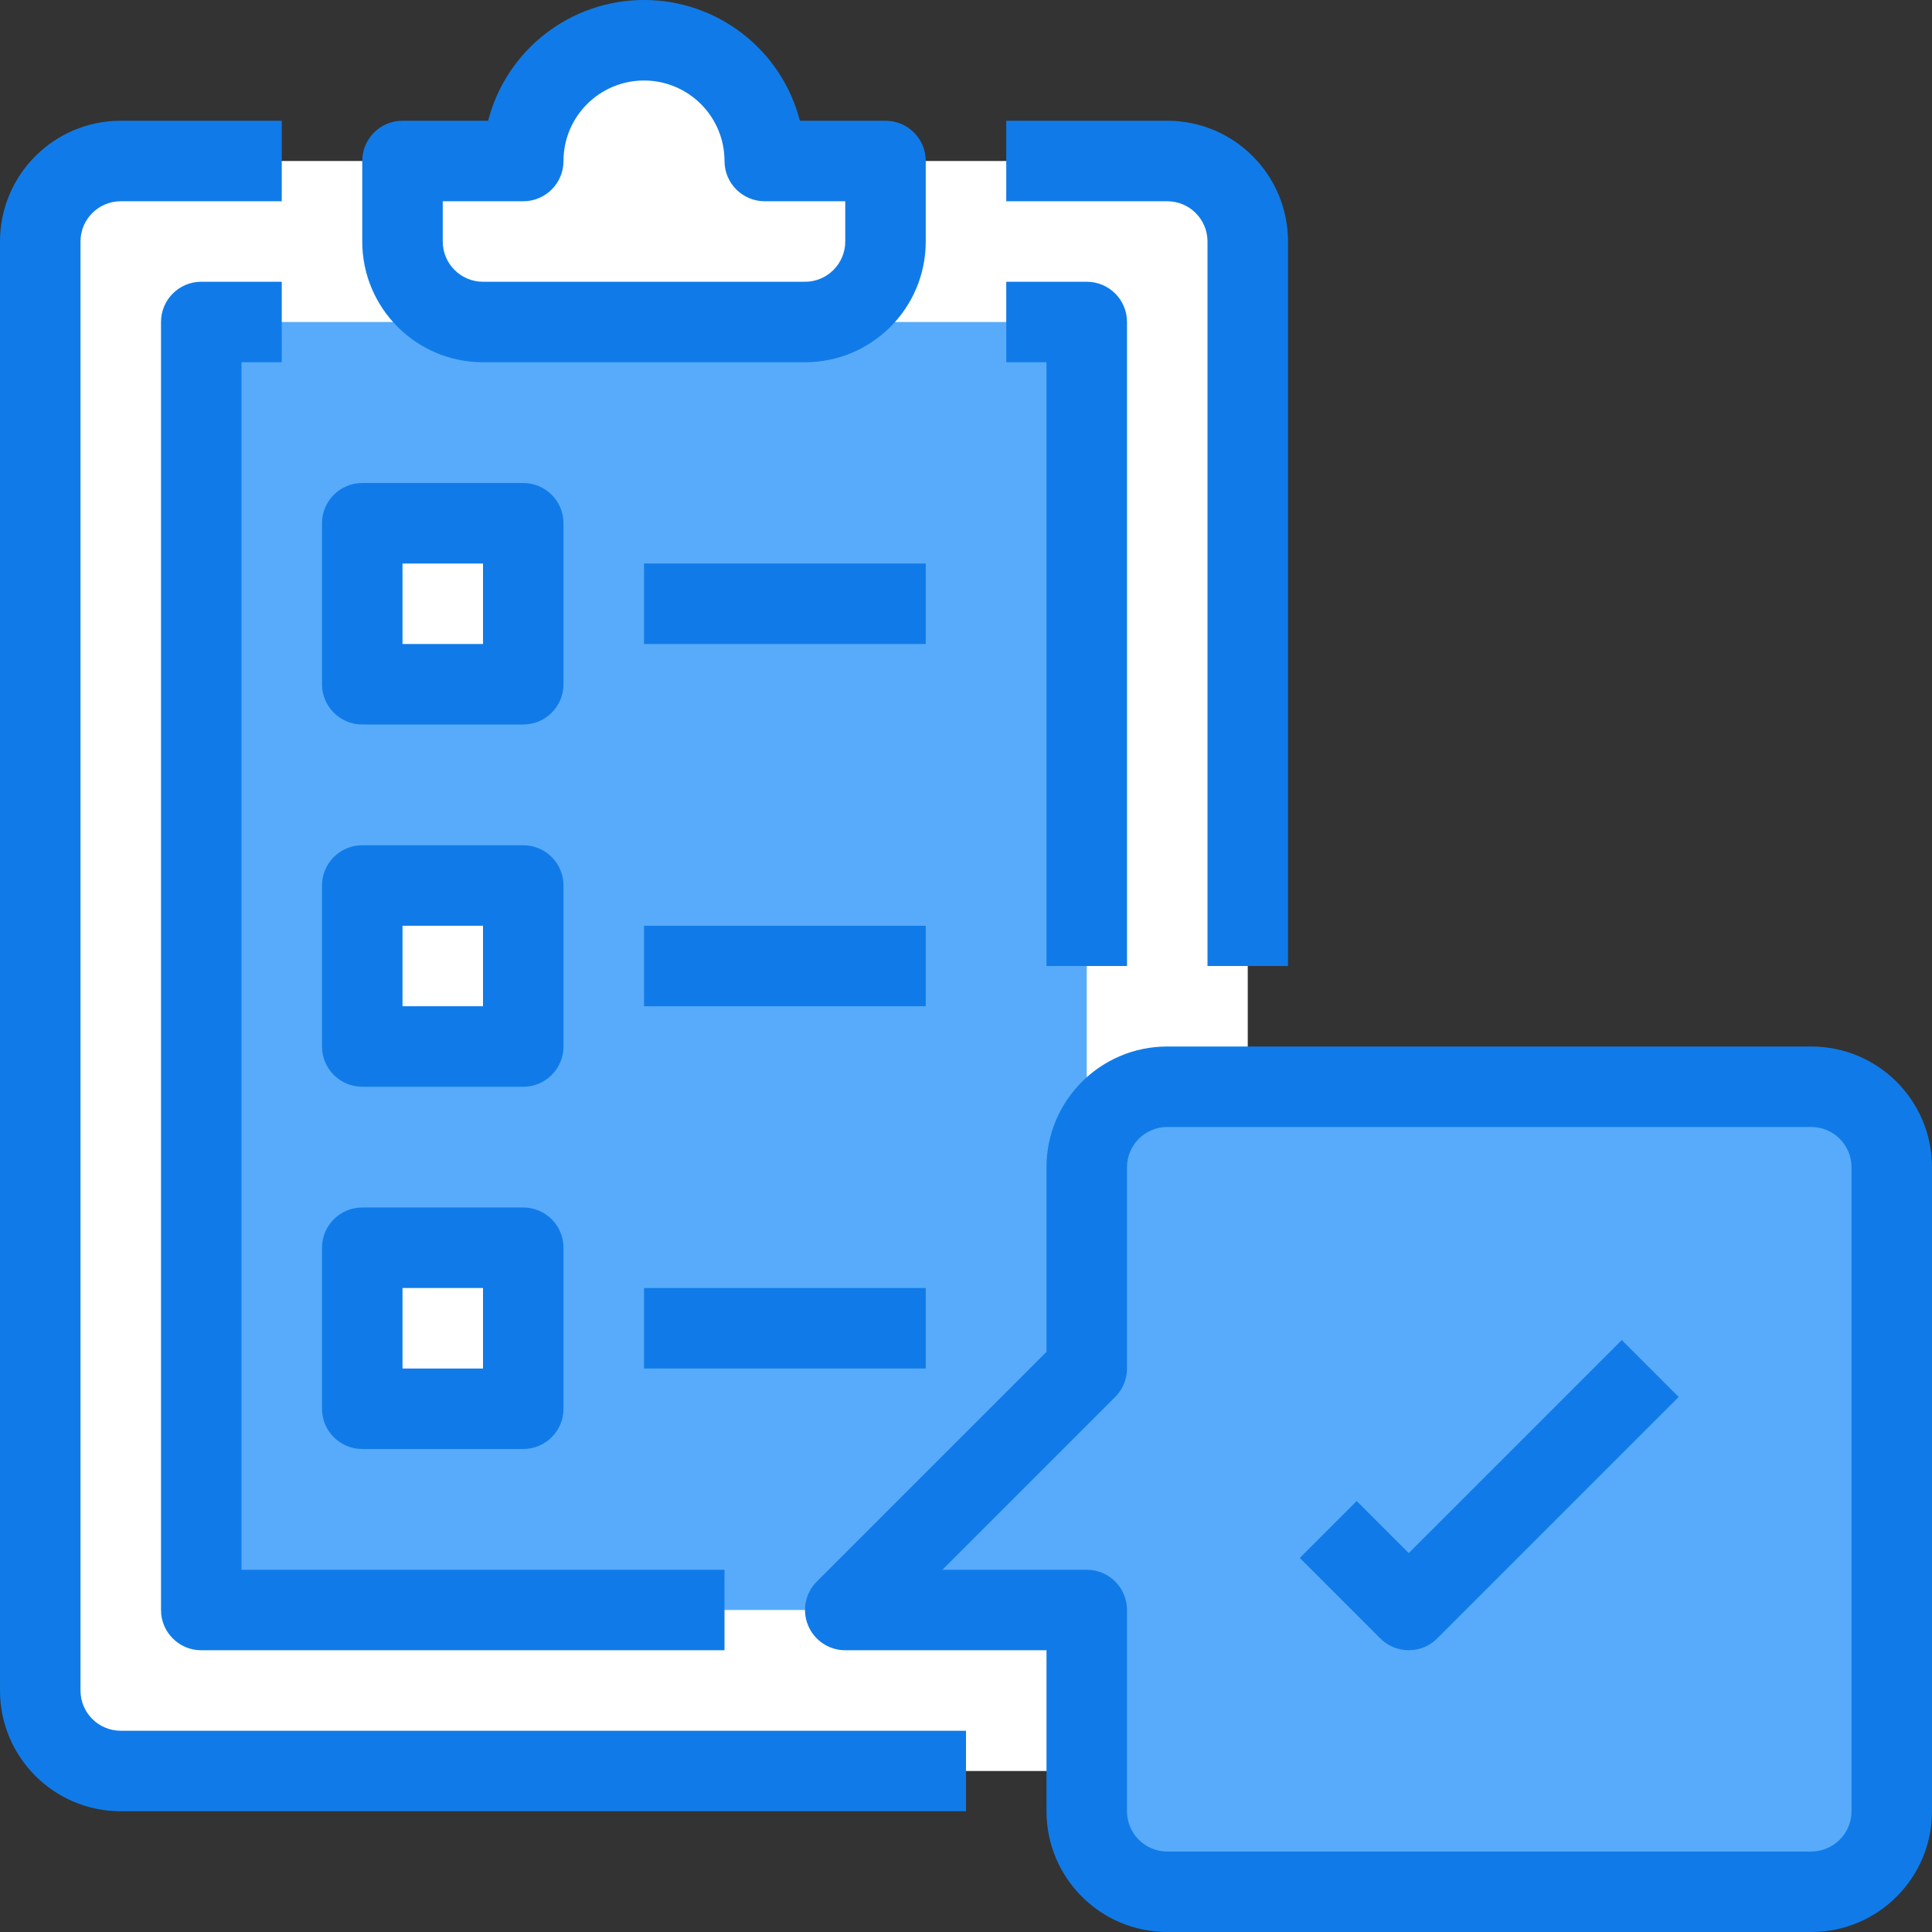
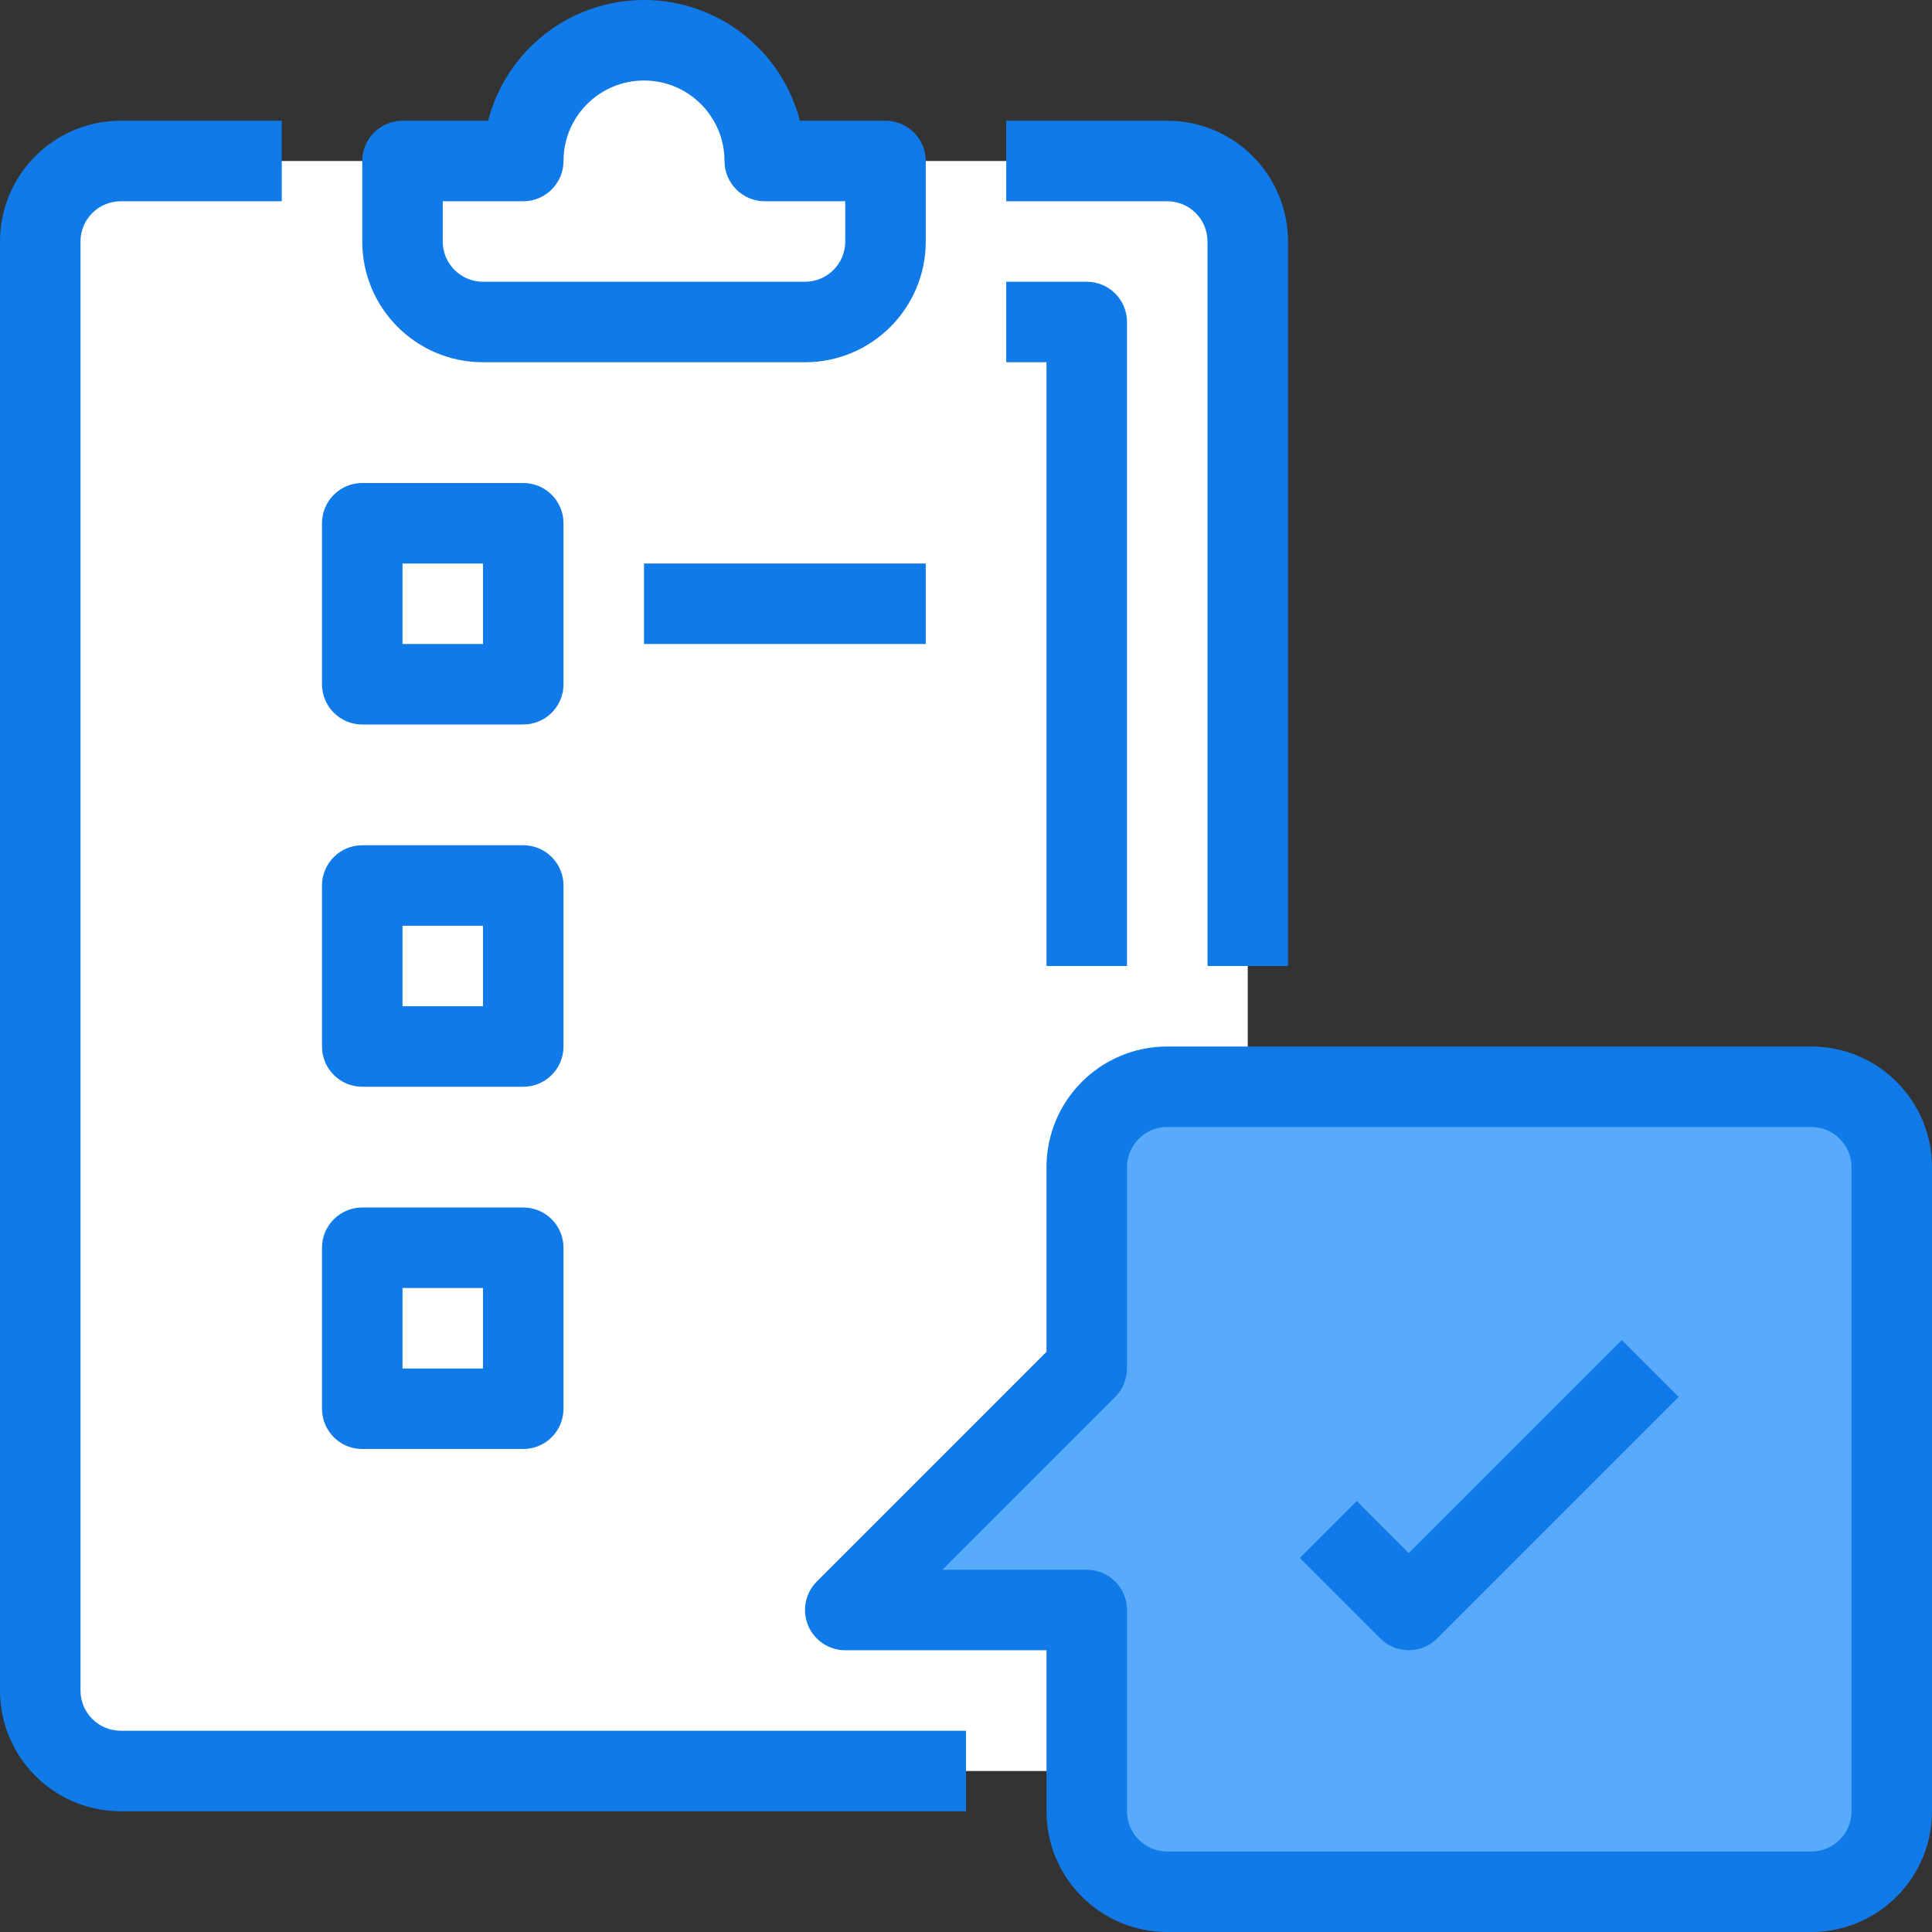
<svg xmlns="http://www.w3.org/2000/svg" height="512pt" viewBox="0 0 512 512.001" width="512pt">
  <rect x="0" y="0" width="512" height="512.001" fill="#333333" stroke="none" />
  <path d="m32 42.668h277.332c11.785 0 21.336 9.551 21.336 21.332v384c0 11.781-9.551 21.336-21.336 21.336h-277.332c-11.781 0-21.332-9.555-21.332-21.336v-384c0-11.781 9.551-21.332 21.332-21.332zm0 0" fill="#fff" />
-   <path d="m53.332 85.336h234.668v341.332h-234.668zm0 0" fill="#58abfb" />
  <path d="m234.668 42.668v21.332c-.035 11.77-9.566 21.301-21.336 21.336h-85.332c-11.766-.035-21.297-9.566-21.332-21.336v-21.332h32c0-17.672 14.324-32 32-32 17.672 0 32 14.328 32 32zm0 0" fill="#fff" />
  <path d="m96 330.668h42.668v42.668h-42.668zm0 0" fill="#fff" />
  <path d="m96 234.668h42.668v42.668h-42.668zm0 0" fill="#fff" />
  <path d="m96 138.668h42.668v42.668h-42.668zm0 0" fill="#fff" />
  <path d="m501.332 309.336v170.664c-.035 11.77-9.562 21.301-21.332 21.336h-170.668c-11.766-.035-21.297-9.566-21.332-21.336v-53.332h-64l64-64v-53.332c.035-11.77 9.566-21.301 21.332-21.336h170.668c11.77.035 21.297 9.566 21.332 21.336zm0 0" fill="#58abfb" />
  <g fill="#107be8">
    <path d="m21.332 448v-384c0-5.891 4.777-10.664 10.668-10.664h42.668v-21.336h-42.668c-17.672 0-32 14.328-32 32v384c0 17.672 14.328 32 32 32h224v-21.332h-224c-5.891 0-10.668-4.777-10.668-10.668zm0 0" />
    <path d="m320 64v192h21.332v-192c0-17.672-14.324-32-32-32h-42.664v21.336h42.664c5.895 0 10.668 4.773 10.668 10.664zm0 0" />
    <path d="m128 96h85.332c17.676 0 32-14.328 32-32v-21.332c0-5.891-4.773-10.668-10.664-10.668h-22.688c-4.863-18.836-21.855-32-41.312-32s-36.449 13.164-41.312 32h-22.688c-5.891 0-10.668 4.777-10.668 10.668v21.332c0 17.672 14.328 32 32 32zm-10.668-42.664h21.336c5.891 0 10.664-4.777 10.664-10.668 0-11.781 9.555-21.332 21.336-21.332s21.332 9.551 21.332 21.332c0 5.891 4.777 10.668 10.668 10.668h21.332v10.664c0 5.891-4.773 10.668-10.668 10.668h-85.332c-5.891 0-10.668-4.777-10.668-10.668zm0 0" />
-     <path d="m74.668 96v-21.332h-21.336c-5.891 0-10.664 4.773-10.664 10.668v341.332c0 5.891 4.773 10.668 10.664 10.668h138.668v-21.336h-128v-320zm0 0" />
    <path d="m277.332 256h21.336v-170.664c0-5.895-4.777-10.668-10.668-10.668h-21.332v21.332h10.664zm0 0" />
    <path d="m480 277.336h-170.668c-17.672 0-32 14.324-32 32v48.914l-60.871 60.875c-3.051 3.051-3.965 7.641-2.312 11.625 1.648 3.984 5.539 6.582 9.852 6.586h53.332v42.664c0 17.672 14.328 32 32 32h170.668c17.672 0 32-14.328 32-32v-170.664c0-17.676-14.328-32-32-32zm10.668 202.664c0 5.891-4.777 10.668-10.668 10.668h-170.668c-5.891 0-10.664-4.777-10.664-10.668v-53.332c0-5.891-4.777-10.668-10.668-10.668h-38.25l45.793-45.793c2-2 3.125-4.711 3.125-7.539v-53.332c0-5.895 4.773-10.668 10.664-10.668h170.668c5.891 0 10.668 4.773 10.668 10.668zm0 0" />
    <path d="m373.332 411.586-13.789-13.793-15.082 15.082 21.332 21.332c4.164 4.164 10.918 4.164 15.082 0l64-64-15.082-15.082zm0 0" />
    <path d="m96 192h42.668c5.891 0 10.664-4.773 10.664-10.664v-42.668c0-5.891-4.773-10.668-10.664-10.668h-42.668c-5.891 0-10.668 4.777-10.668 10.668v42.668c0 5.891 4.777 10.664 10.668 10.664zm10.668-42.664h21.332v21.332h-21.332zm0 0" />
    <path d="m170.668 149.336h74.664v21.332h-74.664zm0 0" />
    <path d="m96 288h42.668c5.891 0 10.664-4.773 10.664-10.664v-42.668c0-5.891-4.773-10.668-10.664-10.668h-42.668c-5.891 0-10.668 4.777-10.668 10.668v42.668c0 5.891 4.777 10.664 10.668 10.664zm10.668-42.664h21.332v21.332h-21.332zm0 0" />
-     <path d="m170.668 245.336h74.664v21.332h-74.664zm0 0" />
+     <path d="m170.668 245.336h74.664h-74.664zm0 0" />
    <path d="m96 384h42.668c5.891 0 10.664-4.773 10.664-10.664v-42.668c0-5.891-4.773-10.668-10.664-10.668h-42.668c-5.891 0-10.668 4.777-10.668 10.668v42.668c0 5.891 4.777 10.664 10.668 10.664zm10.668-42.664h21.332v21.332h-21.332zm0 0" />
-     <path d="m170.668 341.336h74.664v21.332h-74.664zm0 0" />
  </g>
</svg>